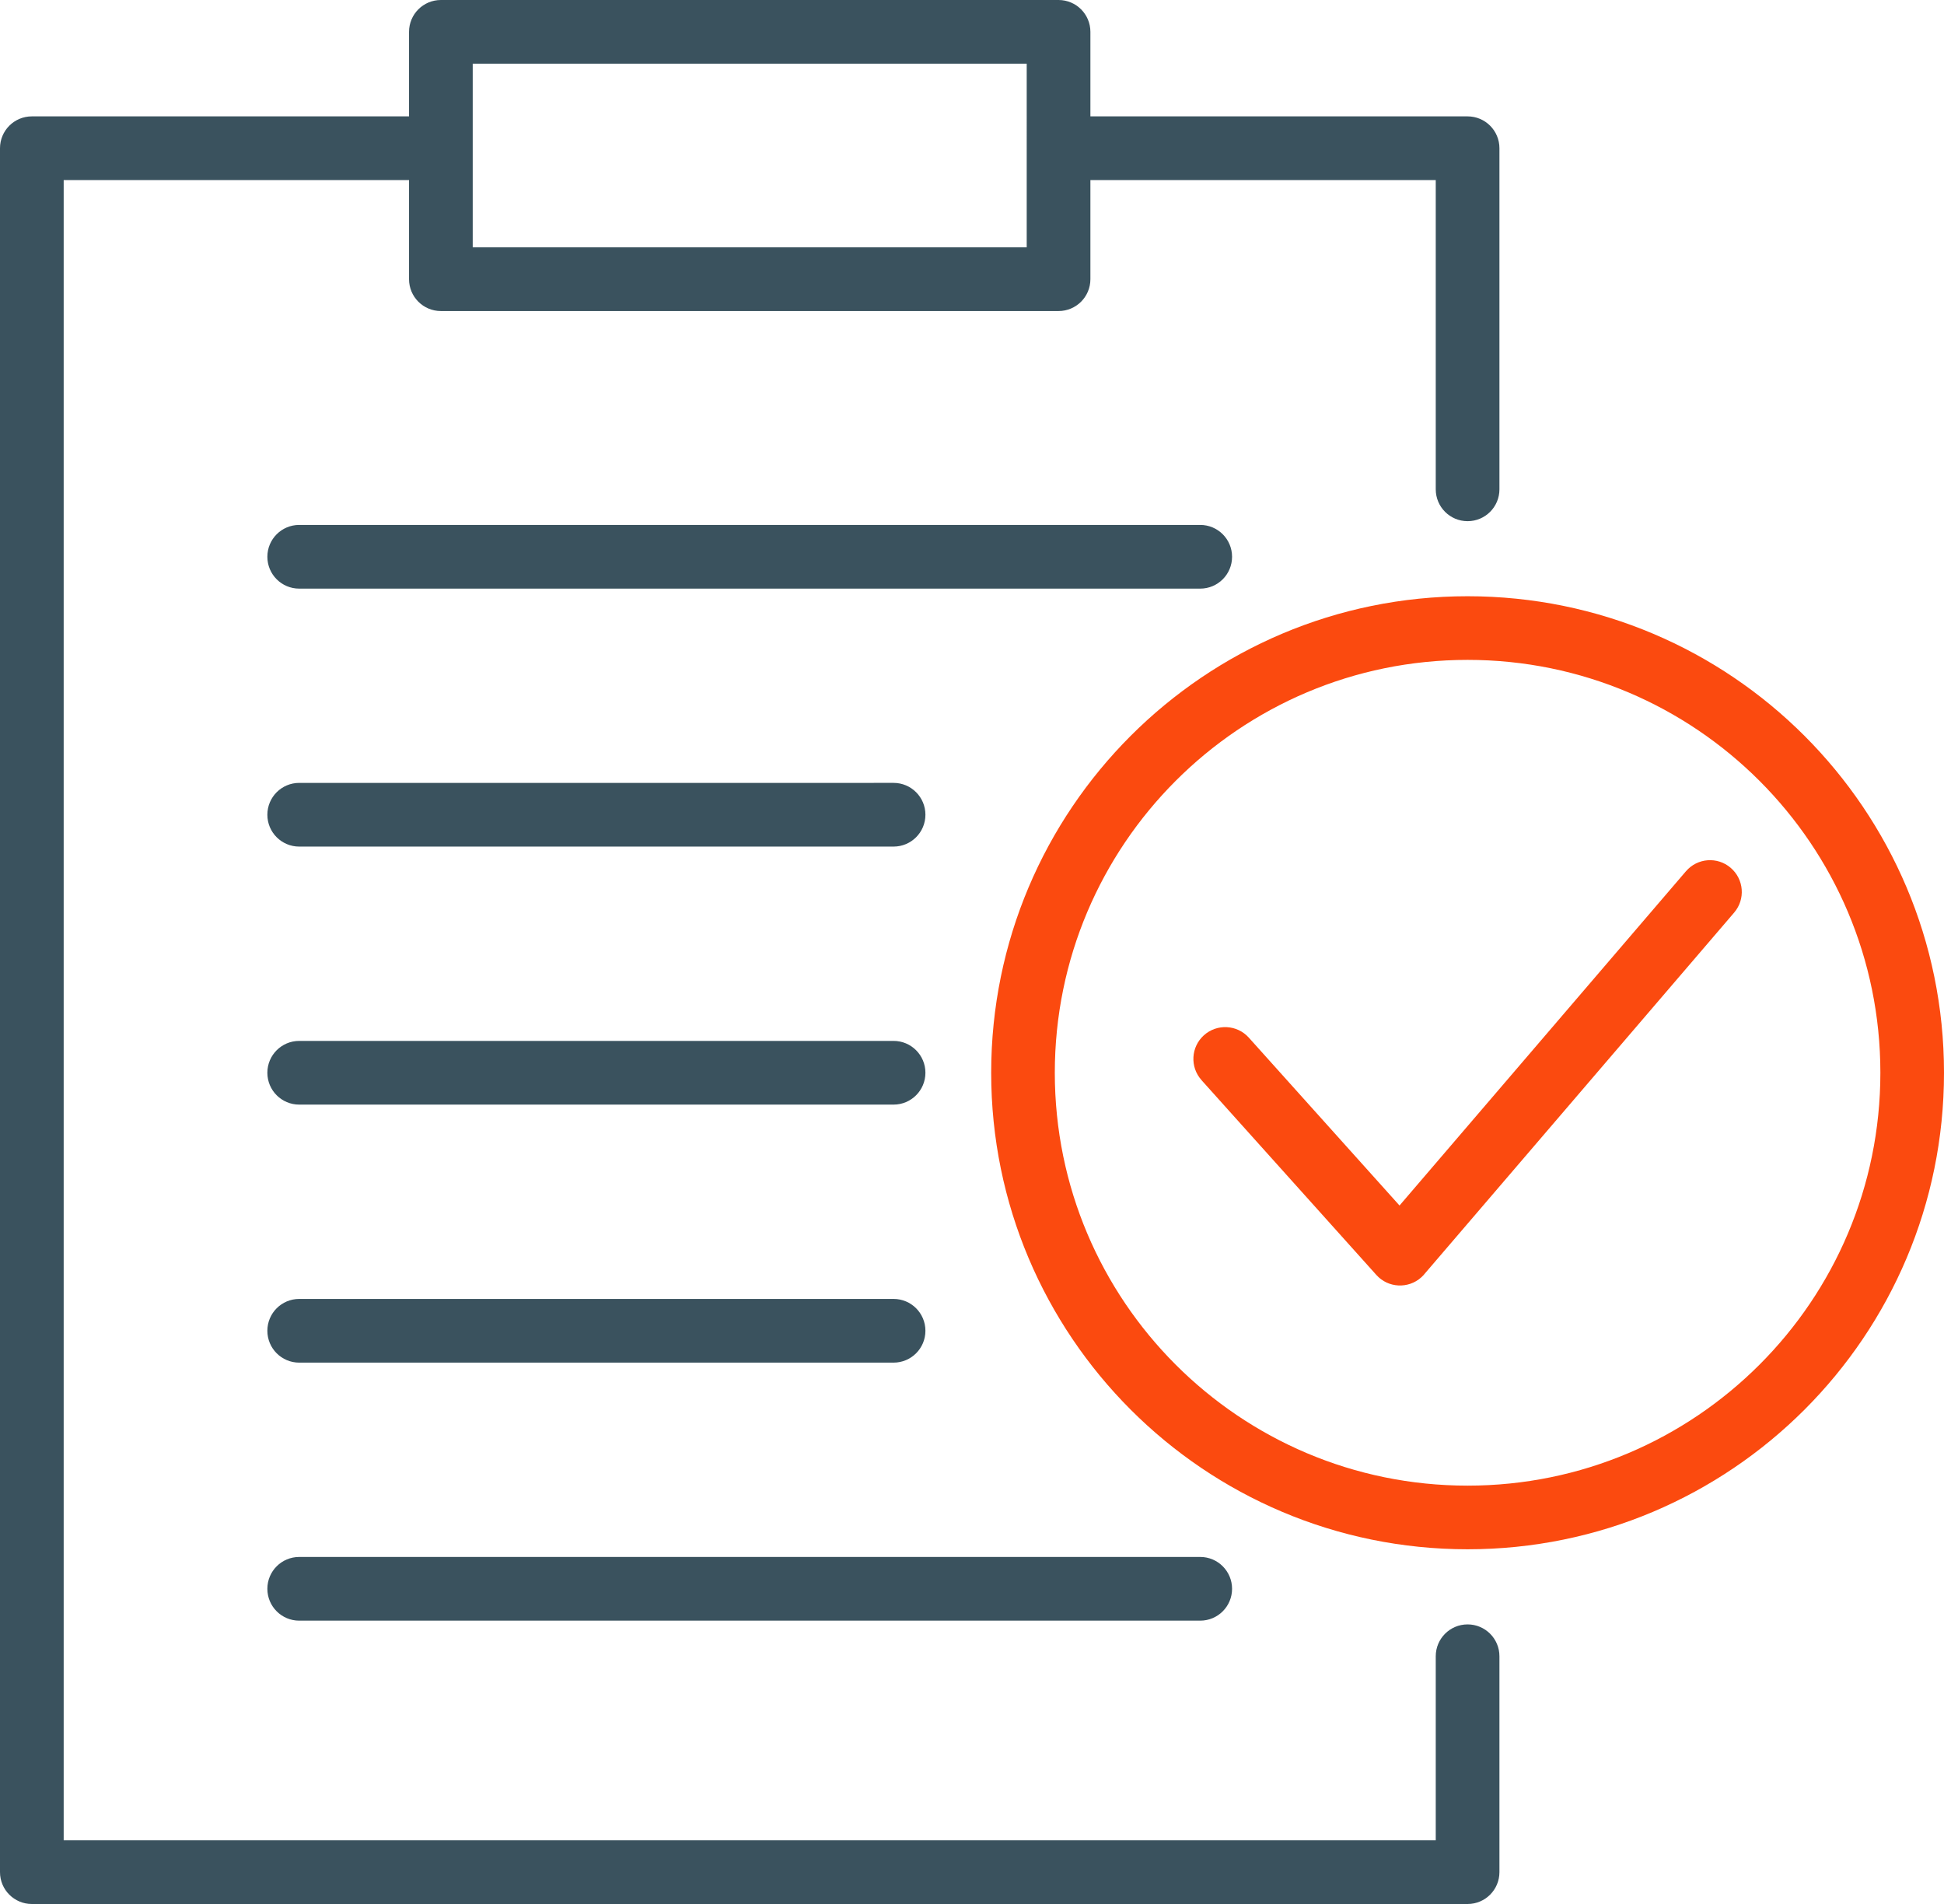
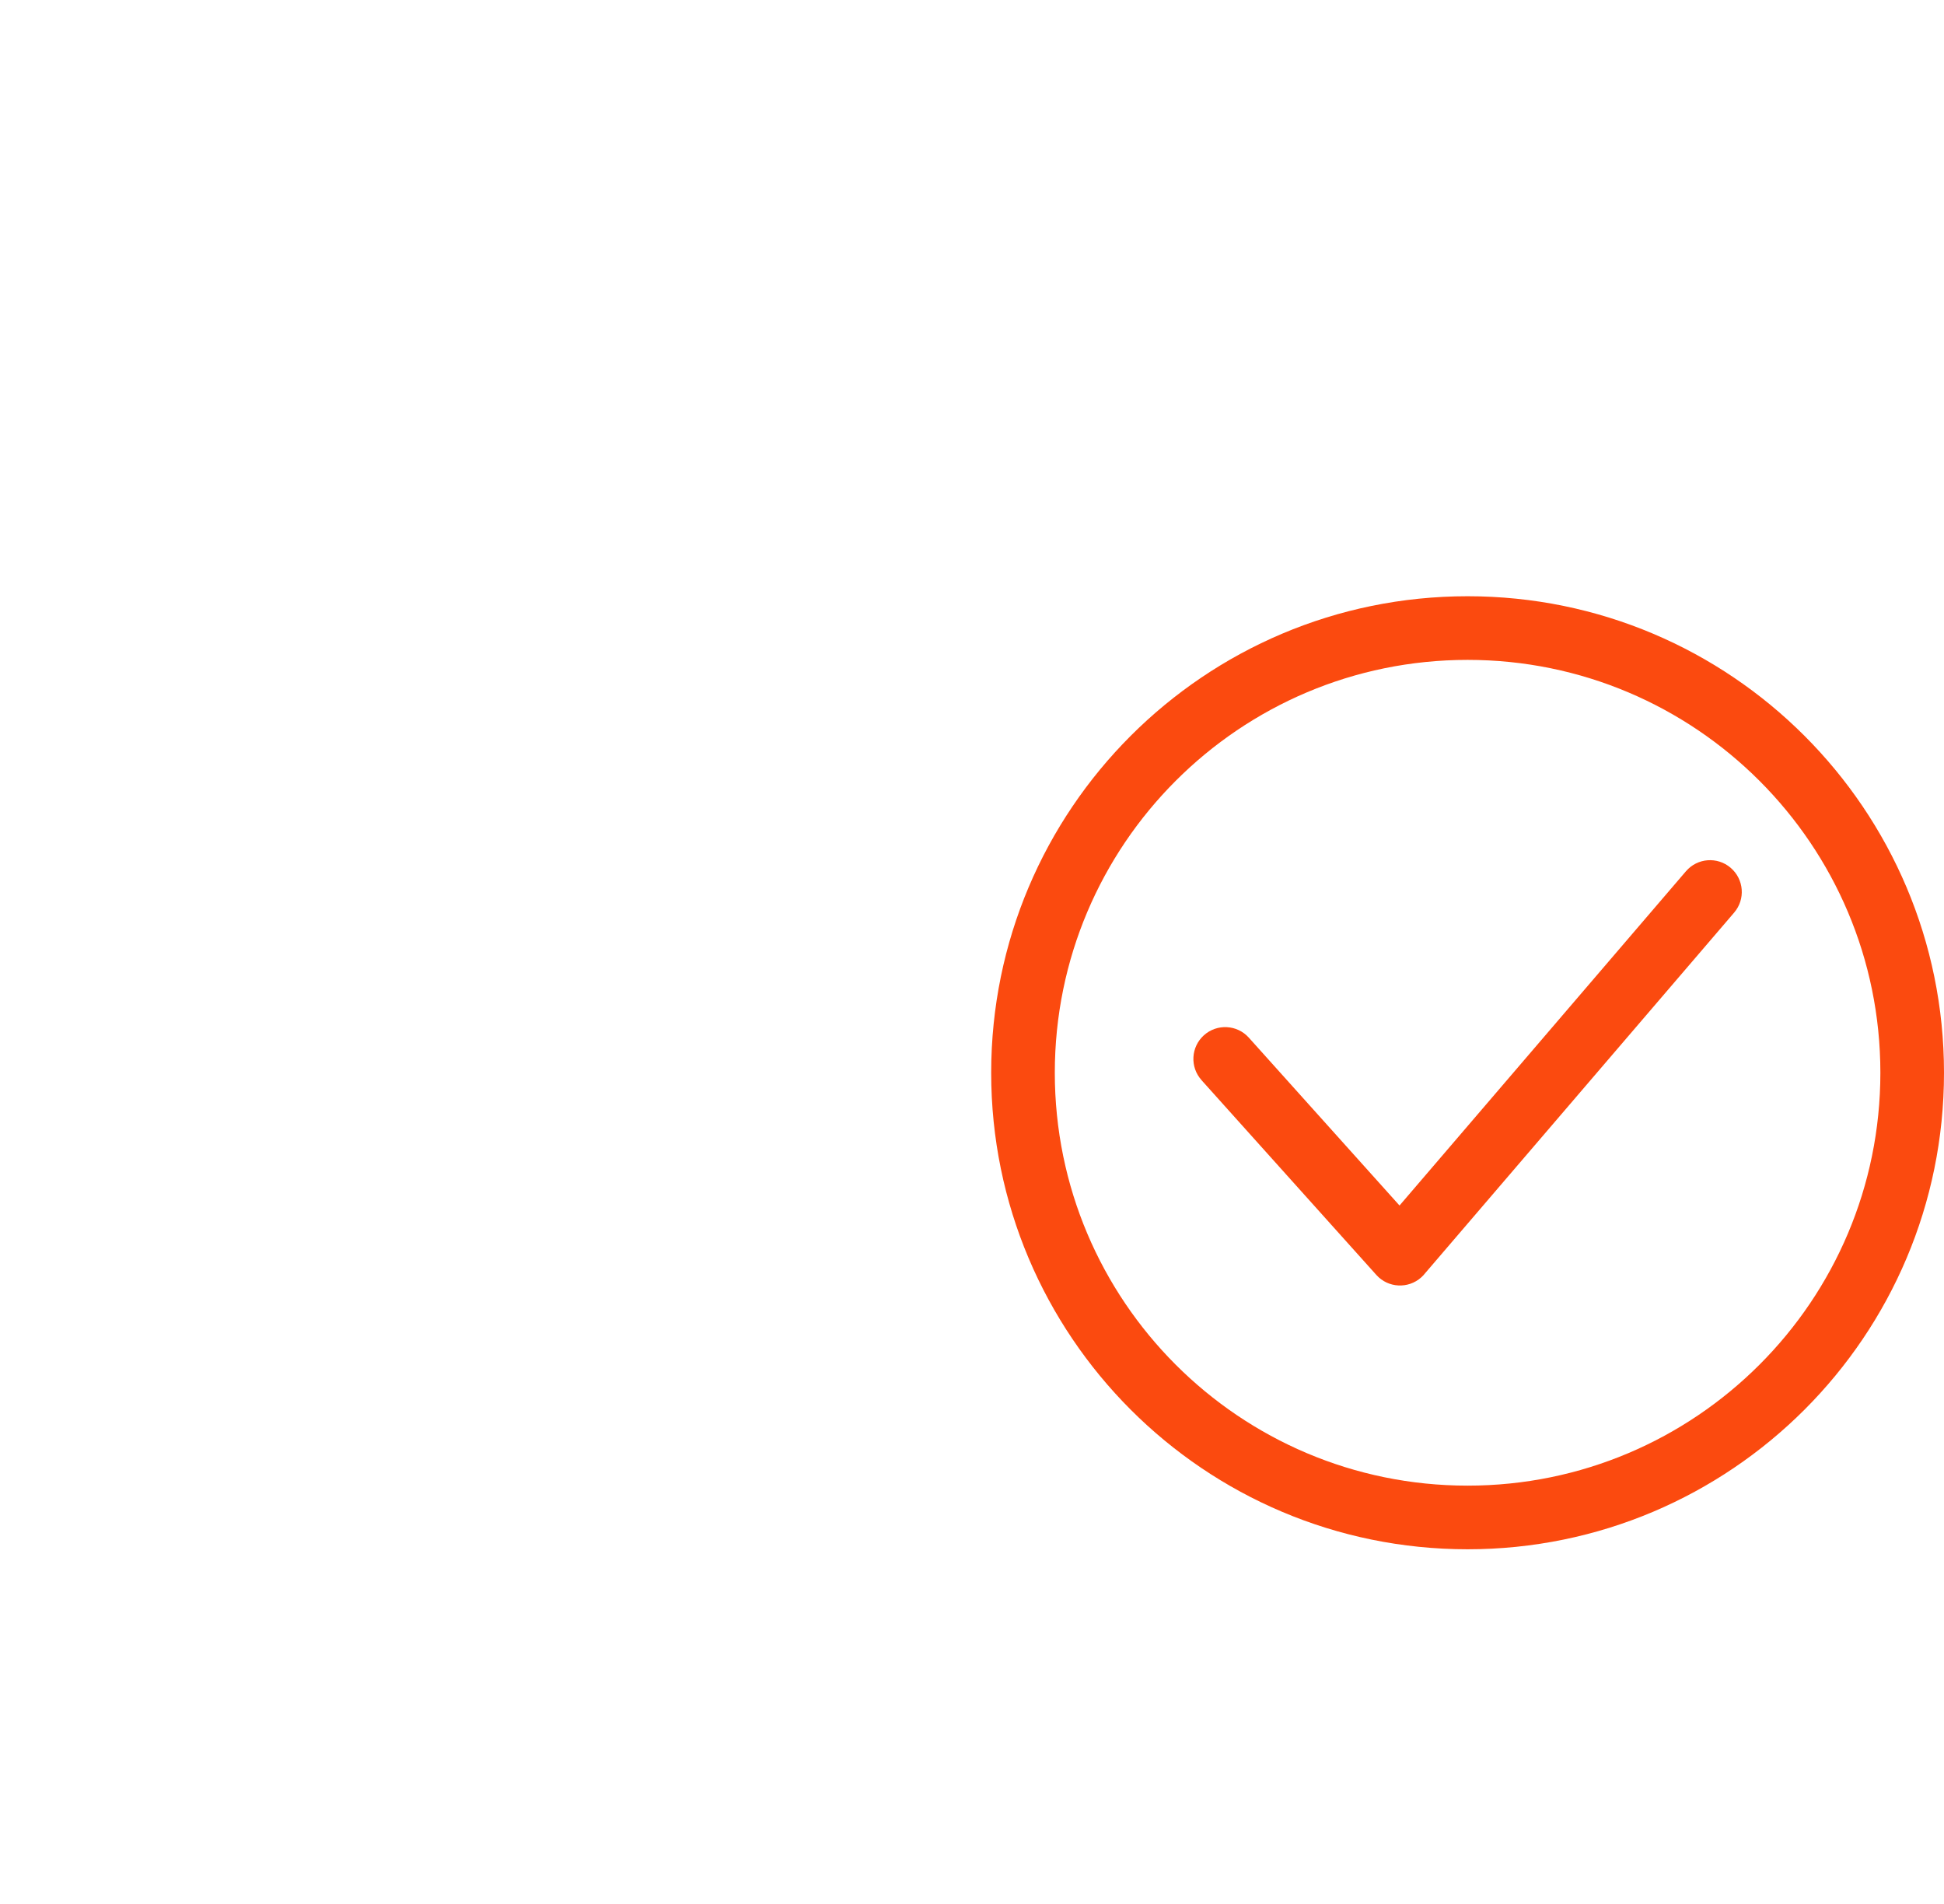
<svg xmlns="http://www.w3.org/2000/svg" viewBox="0 0 337.01 330">
  <defs>
    <style>.d{fill:#3a525e;}.d,.e{fill-rule:evenodd;}.e{fill:#fb4a0f;}</style>
  </defs>
  <g id="a" />
  <g id="b">
    <g id="c">
      <g>
-         <path class="d" d="M76.43,0h107.08c3.05,0,5.52,2.47,5.52,5.52v14.65h65.39c3.05,0,5.52,2.47,5.52,5.52v59.12c0,3.05-2.47,5.52-5.52,5.52s-5.52-2.47-5.52-5.52V31.21h-59.87v17.18c0,3.05-2.47,5.52-5.52,5.52H76.43c-3.05,0-5.52-2.47-5.52-5.52V31.21H11.04V318.96H248.9v-31.9c0-3.05,2.47-5.52,5.52-5.52s5.52,2.47,5.52,5.52v37.42c0,3.05-2.47,5.52-5.52,5.52H5.52c-3.05,0-5.52-2.47-5.52-5.52V25.69c0-3.05,2.47-5.52,5.52-5.52H70.91V5.52c0-3.05,2.47-5.52,5.52-5.52h0Zm-24.57,102.02H208.07c3.05,0,5.52-2.47,5.52-5.52s-2.47-5.52-5.52-5.52H51.87c-3.05,0-5.52,2.47-5.52,5.52s2.47,5.52,5.52,5.52h0Zm0,178.87H208.07c3.05,0,5.52-2.47,5.52-5.52s-2.47-5.52-5.52-5.52H51.87c-3.05,0-5.52,2.47-5.52,5.52s2.47,5.52,5.52,5.52h0Zm0-44.72h103.05c3.05,0,5.52-2.47,5.52-5.52s-2.47-5.52-5.52-5.52H51.87c-3.05,0-5.52,2.47-5.52,5.52s2.47,5.52,5.52,5.52h0Zm0-44.72h103.05c3.05,0,5.52-2.47,5.52-5.52s-2.47-5.52-5.52-5.52H51.87c-3.05,0-5.52,2.47-5.52,5.52s2.47,5.52,5.52,5.52h0Zm0-44.72h103.05c3.05,0,5.52-2.47,5.52-5.52s-2.47-5.52-5.52-5.52H51.87c-3.05,0-5.52,2.47-5.52,5.52s2.47,5.52,5.52,5.52h0ZM177.99,11.04H81.95v31.83h96.04V11.04Z" />
        <path class="e" d="M208.3,187.21c-2.04-2.26-1.85-5.75,.41-7.78s5.75-1.85,7.78,.41l26.13,29.1,49.65-57.93c1.98-2.31,5.45-2.58,7.76-.6,2.31,1.98,2.58,5.45,.6,7.76l-53.56,62.49c-.2,.26-.43,.51-.68,.73-2.26,2.03-5.75,1.85-7.78-.41l-30.31-33.76h0Zm46.12-83.87c-22.81,0-43.45,9.25-58.4,24.19-14.95,14.95-24.19,35.6-24.19,58.4s9.25,43.45,24.19,58.4c14.95,14.95,35.6,24.19,58.4,24.19s43.45-9.25,58.4-24.19c14.95-14.95,24.19-35.59,24.19-58.4s-9.25-43.45-24.19-58.4c-14.95-14.95-35.59-24.19-58.4-24.19h0Zm50.6,31.99c-12.95-12.95-30.84-20.96-50.6-20.96s-37.65,8.01-50.6,20.96c-12.95,12.95-20.96,30.84-20.96,50.6s8.01,37.65,20.96,50.6c12.95,12.95,30.84,20.96,50.6,20.96s37.65-8.01,50.6-20.96c12.95-12.94,20.96-30.84,20.96-50.6s-8.01-37.65-20.96-50.6Z" />
      </g>
    </g>
  </g>
</svg>